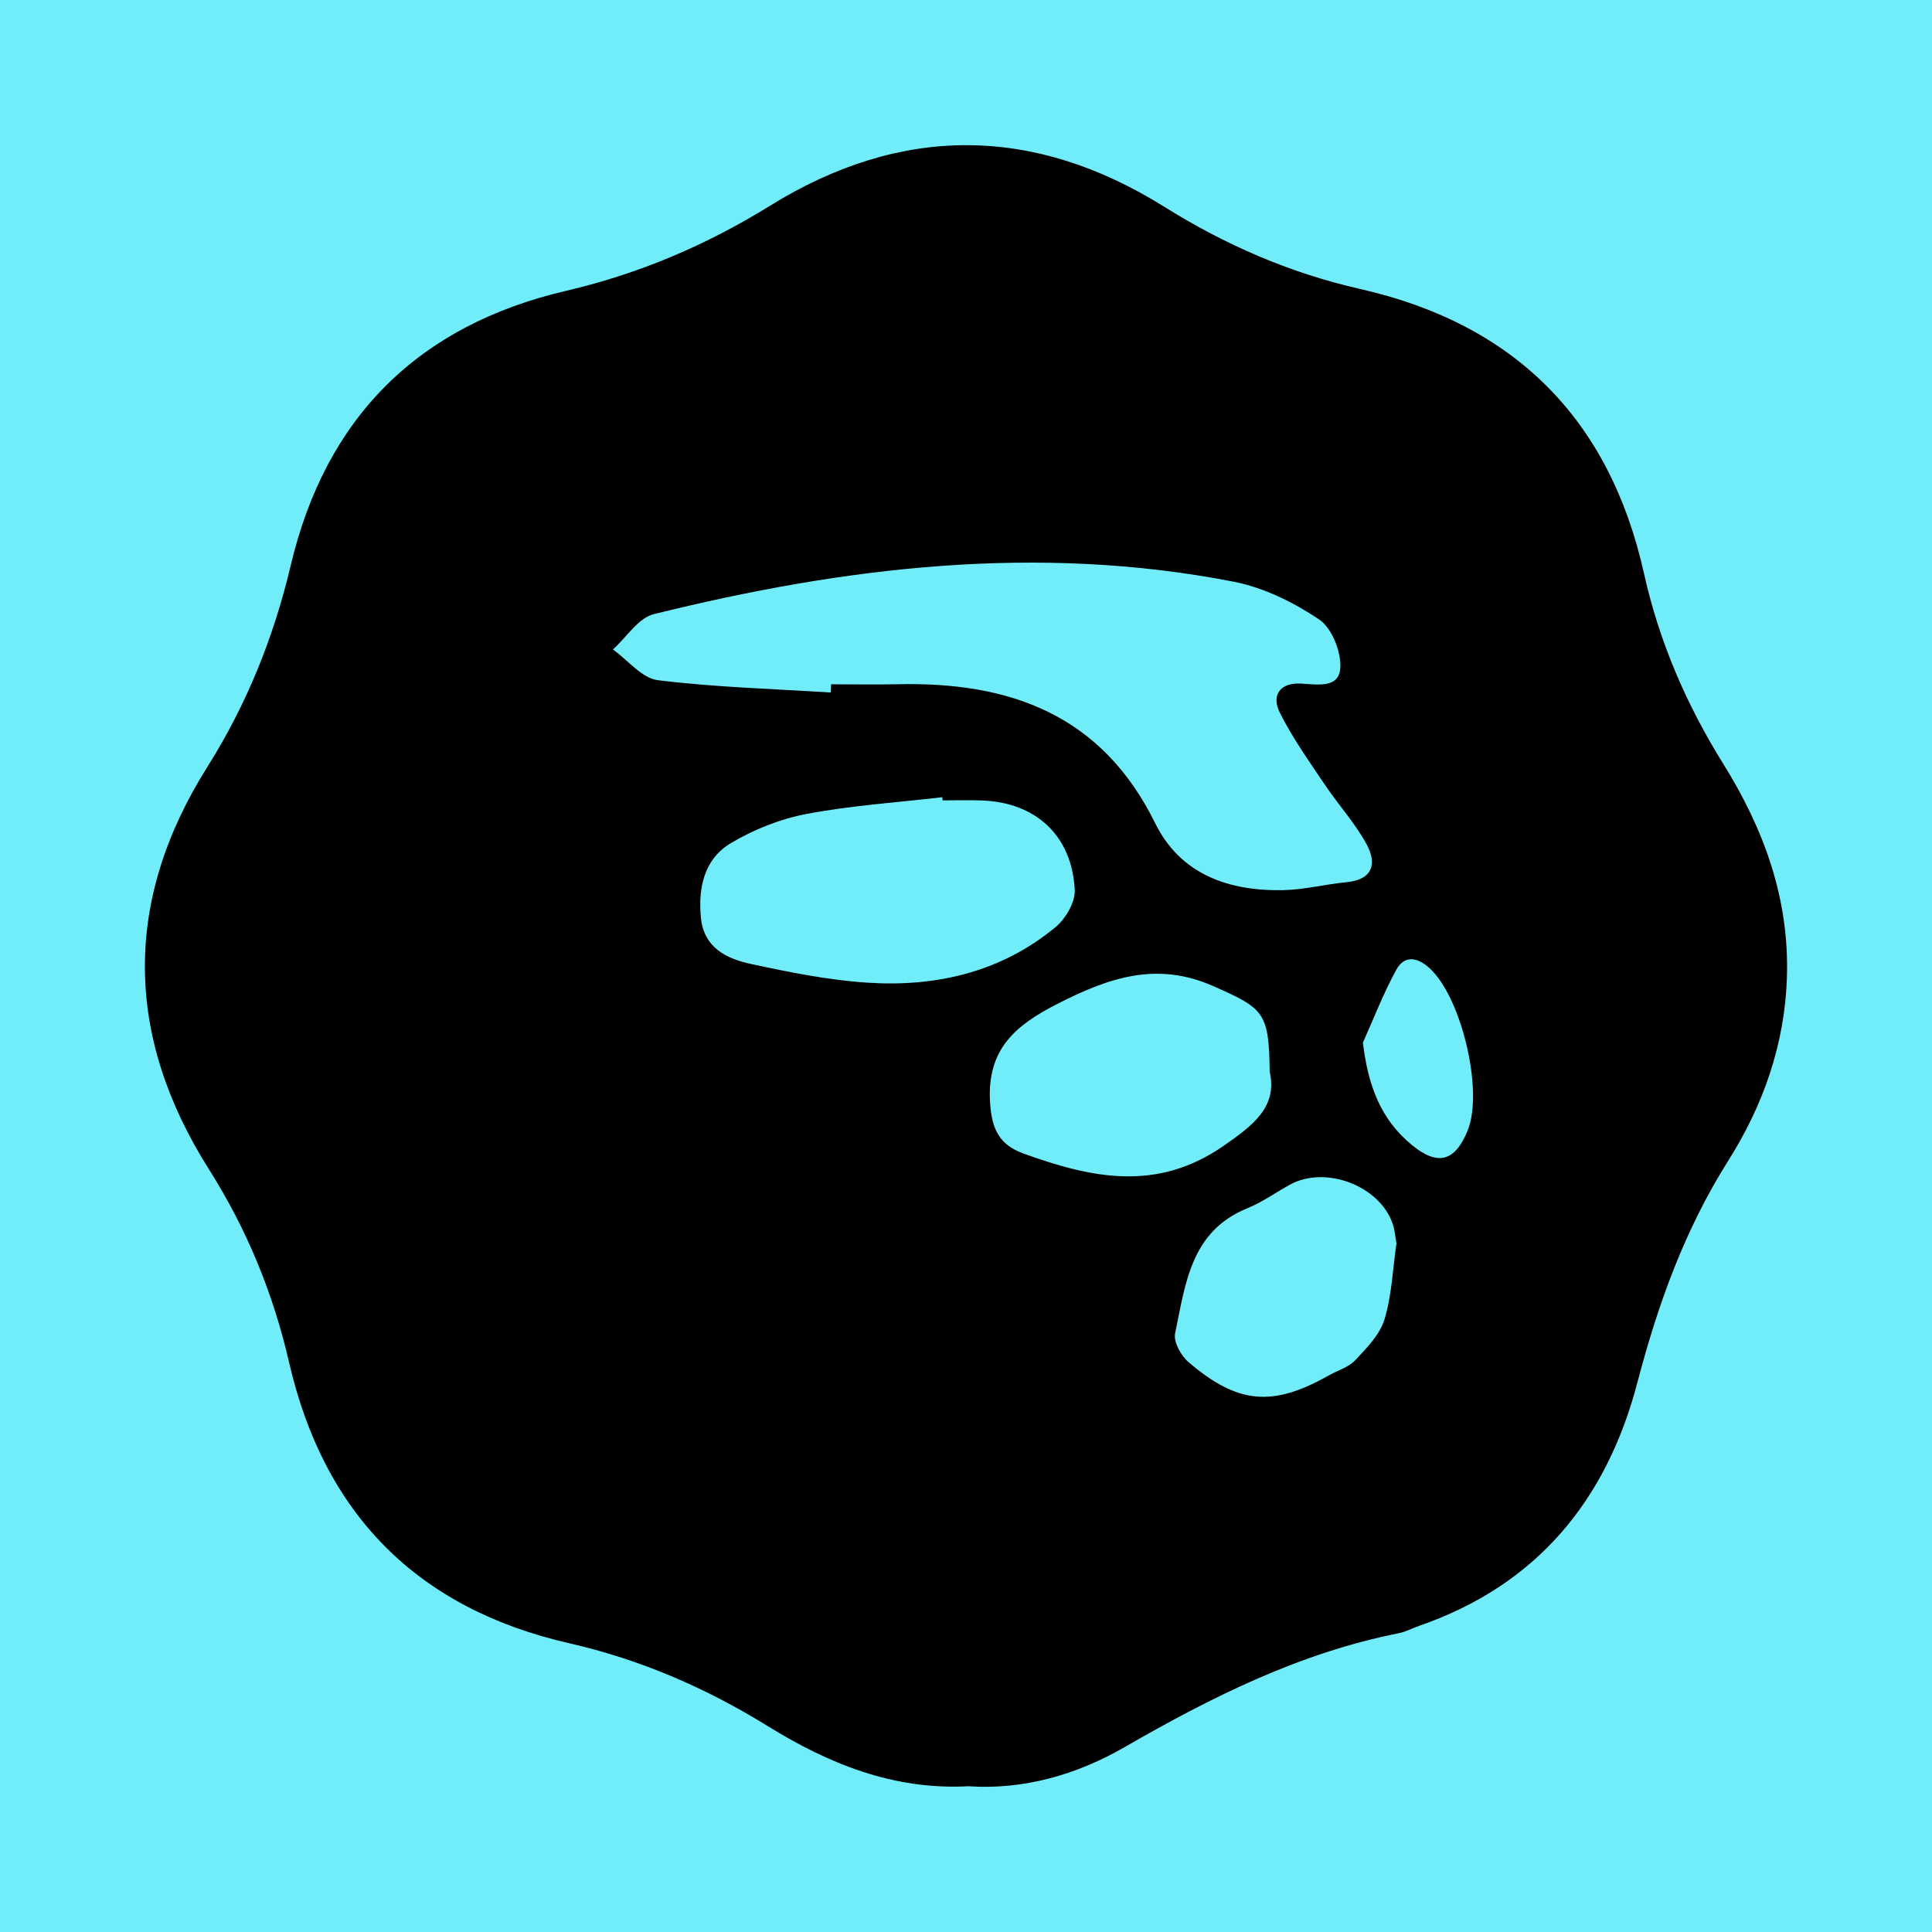
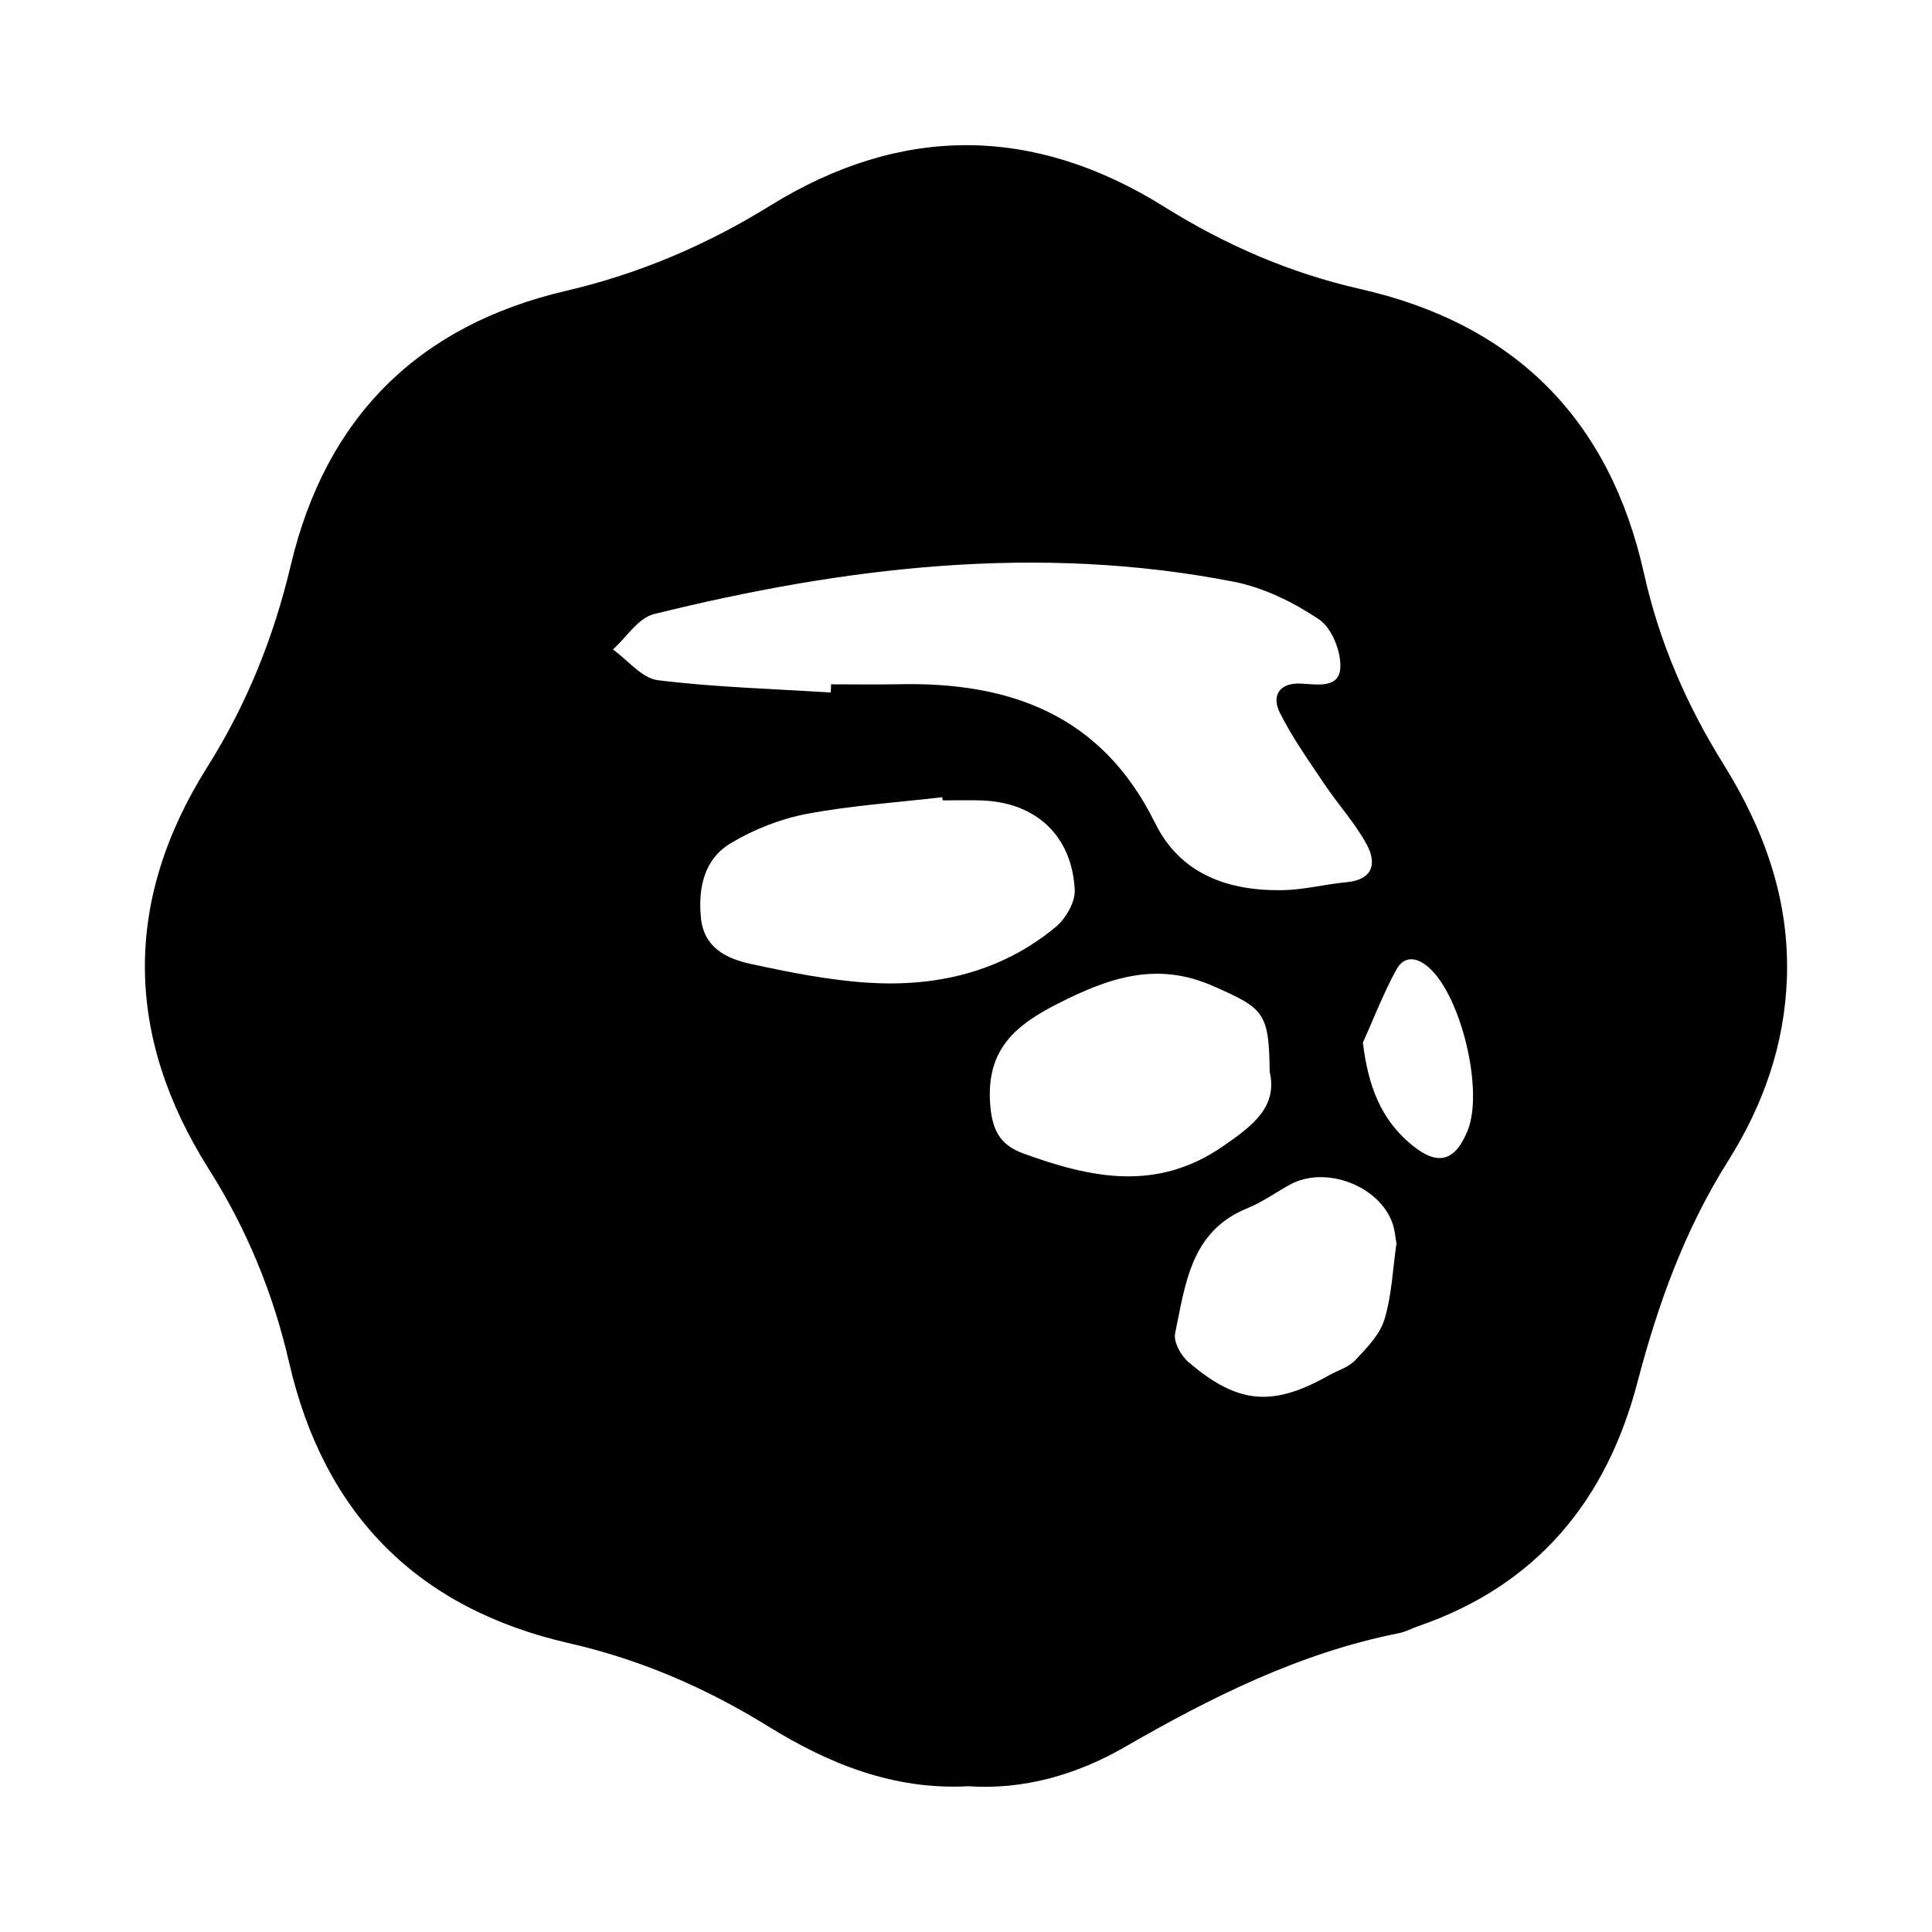
<svg xmlns="http://www.w3.org/2000/svg" version="1.1" id="Layer_1" x="0px" y="0px" width="200px" height="200px" viewBox="0 0 200 200" enable-background="new 0 0 200 200" xml:space="preserve">
-   <rect fill="#70EDF9" width="200" height="200" />
  <g>
    <path d="M100.243,184.912c-7.79,0.416-14.512-2.363-20.741-6.212c-6.439-3.978-13.202-6.907-20.568-8.588   c-15.745-3.593-25.396-13.379-29.005-29.067c-1.646-7.157-4.367-13.782-8.303-20.005c-8.724-13.791-8.89-27.791-0.165-41.642   c4.094-6.5,6.876-13.433,8.638-20.88c3.622-15.308,13.191-24.842,28.496-28.411c7.572-1.766,14.534-4.733,21.14-8.822   c13.567-8.398,27.271-8.329,40.805,0.131c6.314,3.946,12.985,6.847,20.262,8.498c15.958,3.62,25.816,13.435,29.386,29.461   c1.572,7.056,4.377,13.551,8.209,19.706c4.17,6.697,6.839,13.901,6.586,22.061c-0.217,6.997-2.475,13.306-6.083,19.026   c-4.51,7.151-7.278,14.854-9.398,22.952c-3.194,12.2-10.416,20.983-22.618,25.196c-0.696,0.24-1.362,0.61-2.075,0.752   c-10.265,2.035-19.428,6.63-28.413,11.807C111.432,183.737,105.925,185.3,100.243,184.912z M85.996,71.689   c0.013-0.284,0.025-0.567,0.038-0.851c2.316,0,4.634,0.044,6.949-0.007c11.596-0.259,21.079,3.179,26.592,14.372   c2.615,5.31,7.594,7.05,13.224,6.946c2.196-0.04,4.377-0.614,6.577-0.821c2.801-0.264,3.162-1.98,2.082-3.954   c-1.199-2.192-2.933-4.084-4.333-6.174c-1.626-2.426-3.339-4.826-4.638-7.425c-0.894-1.79,0.005-3.126,2.179-3.011   c1.703,0.09,3.966,0.532,4.085-1.647c0.091-1.67-0.884-4.112-2.2-4.995c-2.642-1.772-5.728-3.297-8.83-3.902   c-20.265-3.954-40.256-1.542-60.042,3.356c-1.611,0.399-2.826,2.399-4.226,3.656c1.544,1.106,2.994,2.978,4.649,3.182   C74.028,71.144,80.025,71.31,85.996,71.689z M97.582,82.856c-0.011-0.11-0.023-0.22-0.034-0.329   c-4.688,0.547-9.421,0.856-14.047,1.73c-2.716,0.513-5.454,1.603-7.834,3.018c-2.776,1.65-3.417,4.634-3.105,7.754   c0.309,3.093,2.667,4.221,5.17,4.759c3.988,0.858,8.033,1.678,12.09,1.94c7.119,0.459,13.835-1.102,19.459-5.763   c1.044-0.865,2.042-2.585,1.976-3.854c-0.29-5.605-4.02-9.033-9.578-9.247C100.315,82.811,98.948,82.856,97.582,82.856z    M131.436,110.924c-0.06-6.174-0.642-6.535-5.808-8.829c-5.908-2.624-10.882-0.863-16.155,1.82   c-4.405,2.241-7.336,4.734-6.979,10.249c0.179,2.759,0.973,4.345,3.443,5.243c7.001,2.546,13.807,4.012,20.706-0.774   C129.765,116.467,132.265,114.567,131.436,110.924z M144.562,128.718c-0.118-0.628-0.164-1.378-0.402-2.06   c-1.37-3.931-6.96-6.036-10.625-4.024c-1.474,0.81-2.864,1.817-4.41,2.444c-5.884,2.386-6.412,7.865-7.478,12.955   c-0.182,0.868,0.593,2.289,1.36,2.948c5.131,4.401,8.734,4.684,14.559,1.397c0.916-0.517,2.036-0.833,2.721-1.562   c1.184-1.261,2.545-2.637,3.027-4.211C144.075,134.12,144.169,131.432,144.562,128.718z M141.087,107.934   c0.533,4.429,1.824,7.949,5.1,10.62c2.644,2.157,4.412,1.703,5.73-1.483c1.7-4.113-0.624-13.858-3.95-16.863   c-1.284-1.16-2.6-1.318-3.423,0.181C143.215,102.808,142.221,105.41,141.087,107.934z" />
  </g>
</svg>